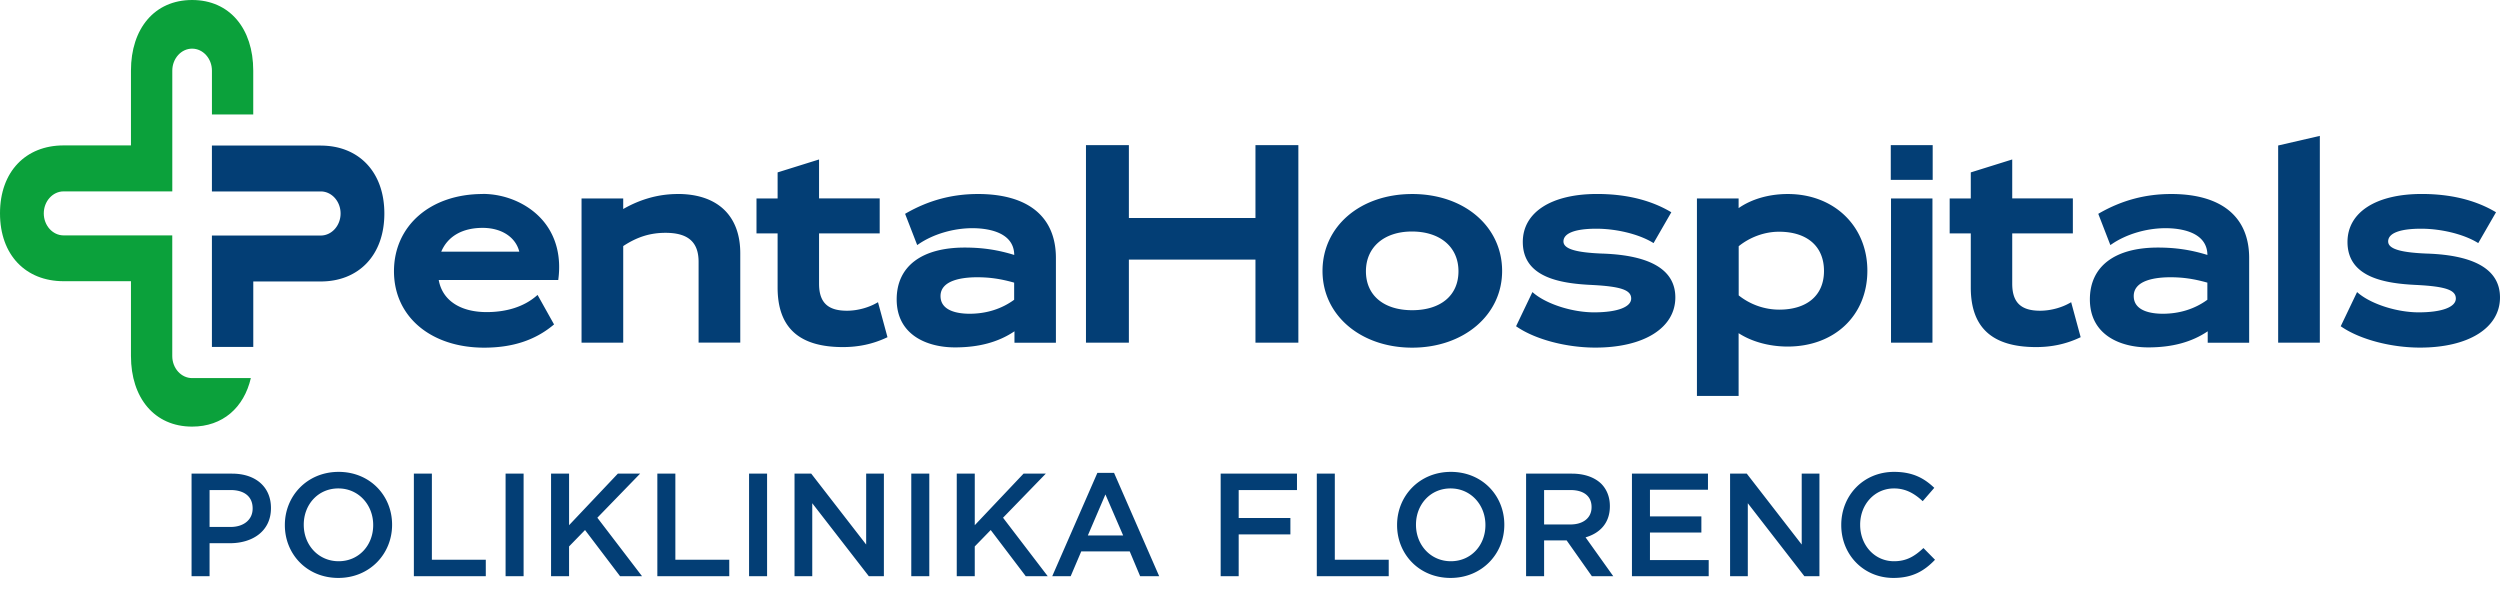
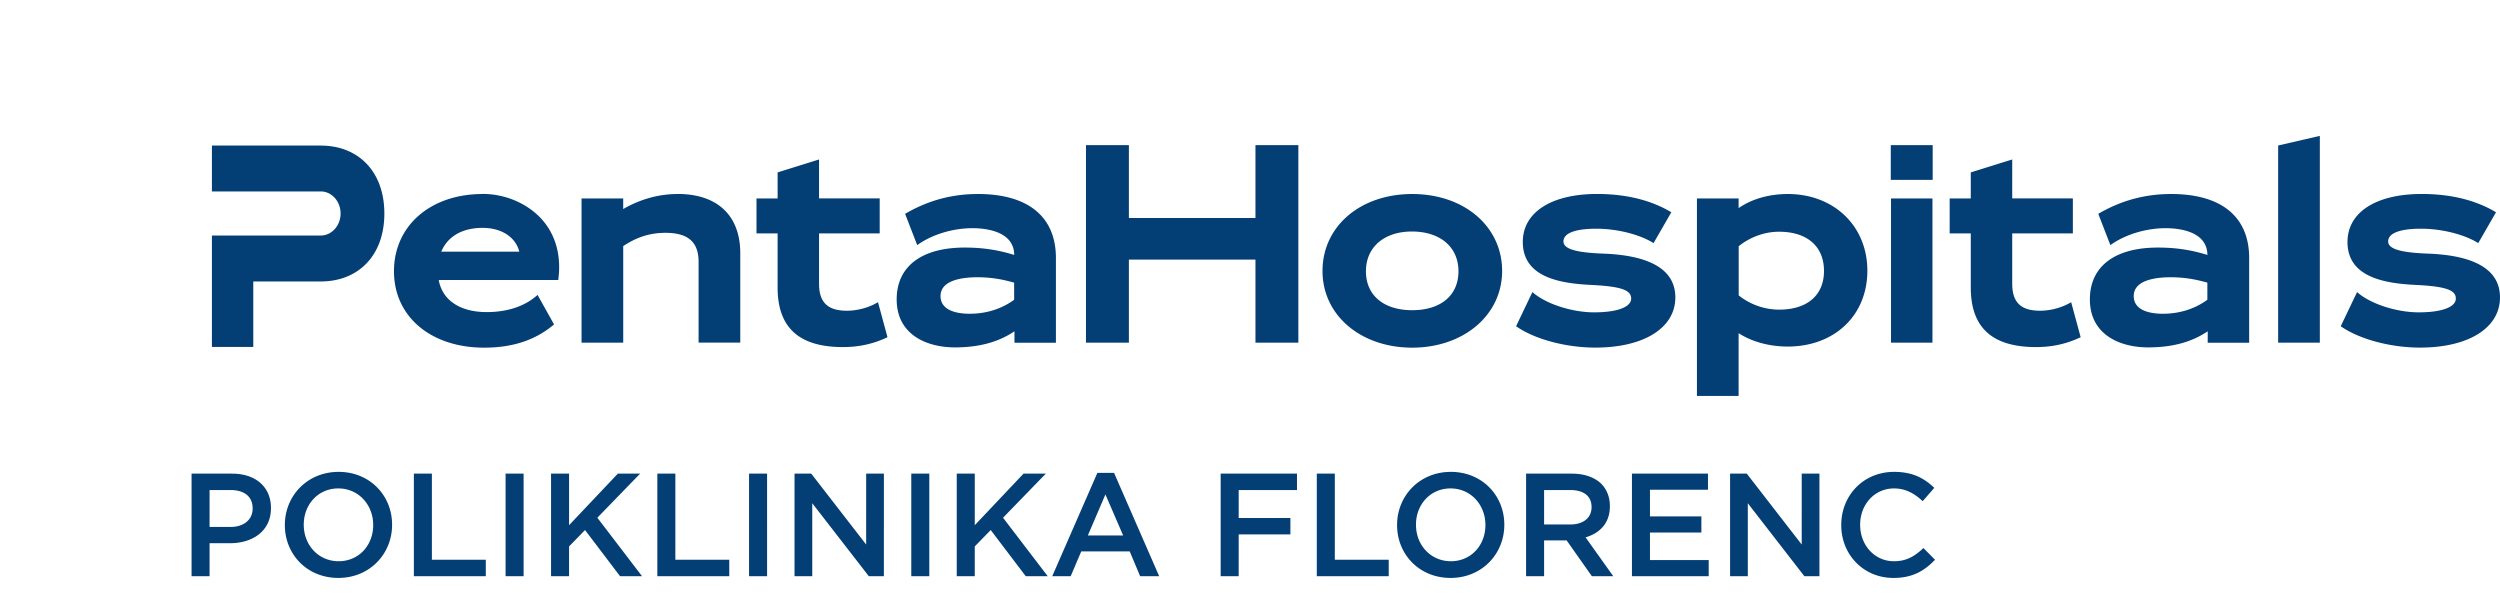
<svg xmlns="http://www.w3.org/2000/svg" width="256" height="63" fill="none" viewBox="0 0 256 63">
-   <path fill="#0BA13B" d="M25.932 11.714V7.226C25.932 2.943 23.528 0 19.671 0S13.41 2.939 13.41 7.226v7.664H6.507C2.65 14.89 0 17.56 0 21.843c0 4.282 2.646 6.952 6.507 6.952h6.903v7.665c0 4.282 2.404 7.225 6.26 7.225 3.135 0 5.31-1.944 6.016-4.968H19.67c-1.118 0-2.03-1.012-2.03-2.253v-12.36H6.512c-1.117 0-2.029-1.011-2.029-2.252 0-1.241.912-2.254 2.03-2.254h11.13V7.235c0-1.241.911-2.254 2.029-2.254 1.117 0 2.03 1.013 2.03 2.254v4.488h4.231v-.009Z" />
  <path fill="#033E75" d="M32.843 14.9H21.7v4.703h11.143c1.121 0 2.033 1.012 2.033 2.258 0 1.245-.912 2.257-2.033 2.257H21.7v11.405h4.236v-6.701h6.91c3.861 0 6.512-2.67 6.512-6.957s-2.65-6.957-6.511-6.957M49.423 23.334c1.937 0 3.381.95 3.752 2.437h-7.992c.666-1.576 2.163-2.437 4.24-2.437Zm0-3.467c-5.345 0-9.08 3.252-9.08 7.911 0 4.66 3.795 7.822 9.234 7.822 2.868 0 5.163-.744 7.027-2.272l.13-.107-1.687-3.02-.153.13c-1.255 1.067-3.002 1.627-5.06 1.627-2.73 0-4.546-1.223-4.909-3.288h12.24l.02-.17c.27-2.204-.222-4.18-1.424-5.708-1.424-1.81-3.849-2.934-6.334-2.934M69.397 19.867c-1.925 0-3.8.515-5.58 1.537V20.32H59.55v14.769h4.268v-9.891c1.425-.94 2.768-1.357 4.33-1.357 2.31 0 3.388.945 3.388 2.97v8.273h4.268v-9.151c0-3.857-2.336-6.07-6.41-6.07M89.721 31.048c-.65.372-1.775.77-2.997.77-1.973 0-2.853-.855-2.853-2.772v-5.147h6.21v-3.58h-6.21v-3.99l-4.243 1.325v2.666h-2.163v3.579h2.162v5.541c0 4.104 2.187 6.101 6.69 6.101 1.593 0 3.041-.309 4.417-.945l.145-.067-.972-3.584-.186.108v-.005ZM96.31 30.318c0-1.675 2.347-1.926 3.743-1.926 1.303 0 2.412.161 3.796.55v1.753c-1.279.94-2.852 1.433-4.559 1.433-1.113 0-2.98-.238-2.98-1.814m3.824-10.447c-2.615 0-5.007.636-7.306 1.944l-.146.085 1.239 3.199.173-.117c1.489-1.008 3.538-1.612 5.483-1.612 1.283 0 4.256.269 4.28 2.741-1.686-.524-3.259-.757-5.067-.757-4.43 0-6.97 1.935-6.97 5.309 0 3.624 3.085 4.914 5.974 4.914 2.453 0 4.449-.542 6.087-1.649v1.17h4.244V26.42c0-4.224-2.836-6.554-7.987-6.554M128.559 22.326h-12.962v-7.463h-4.394V35.09h4.394v-8.507h12.962v8.507h4.393V14.863h-4.393v7.463ZM144.607 31.765c-2.921 0-4.736-1.527-4.736-3.986 0-2.46 1.851-4.072 4.712-4.072 2.86 0 4.764 1.563 4.764 4.072 0 2.508-1.86 3.986-4.736 3.986m-.004-11.897c-5.321 0-9.182 3.315-9.182 7.88 0 4.564 3.949 7.852 9.182 7.852 5.232 0 9.21-3.302 9.21-7.853s-3.873-7.88-9.21-7.88ZM164.104 25.968c-2.771-.107-4.006-.488-4.006-1.245 0-.842 1.194-1.303 3.365-1.303 2.053 0 4.296.546 5.72 1.388l.142.085 1.819-3.158-.17-.098c-2.045-1.178-4.546-1.774-7.435-1.774-4.691 0-7.604 1.881-7.604 4.914 0 3.61 3.776 4.251 7.064 4.403 2.977.153 4.034.515 4.034 1.389 0 .873-1.42 1.416-3.796 1.416-2.203 0-4.789-.816-6.156-1.94l-.162-.135-1.674 3.5.141.093c1.9 1.272 5.031 2.092 7.98 2.092 4.974 0 8.189-2.016 8.189-5.138 0-2.8-2.505-4.314-7.447-4.489M178.038 25.216c1.17-.945 2.667-1.487 4.127-1.487 2.889 0 4.612 1.5 4.612 4.018s-1.759 3.96-4.583 3.96a6.673 6.673 0 0 1-4.152-1.46v-5.031h-.004Zm5.039-5.349c-1.928 0-3.703.511-5.043 1.443v-.99h-4.268v20.225h4.268v-6.428c1.344.874 3.151 1.37 5.019 1.37 4.809 0 8.165-3.193 8.165-7.767s-3.425-7.853-8.141-7.853ZM197.907 14.863h-4.292v3.553h4.292v-3.553ZM197.883 20.32h-4.244v14.769h4.244v-14.77ZM211.902 31.048c-.65.372-1.775.77-2.998.77-1.972 0-2.852-.855-2.852-2.772v-5.147h6.209v-3.58h-6.209v-3.99l-4.244 1.325v2.666h-2.162v3.579h2.162v5.541c0 4.104 2.187 6.101 6.689 6.101 1.593 0 3.042-.309 4.417-.945l.146-.067-.973-3.584-.185.108v-.005ZM218.494 30.318c0-1.675 2.348-1.926 3.743-1.926 1.303 0 2.413.161 3.797.55v1.753c-1.279.94-2.853 1.433-4.559 1.433-1.114 0-2.981-.238-2.981-1.814m3.82-10.447c-2.614 0-5.006.636-7.306 1.944l-.145.085 1.238 3.199.174-.117c1.488-1.008 3.538-1.612 5.482-1.612 1.283 0 4.256.269 4.281 2.741-1.687-.524-3.264-.757-5.067-.757-4.43 0-6.967 1.935-6.967 5.309 0 3.624 3.086 4.914 5.978 4.914 2.453 0 4.45-.542 6.088-1.649v1.17h4.244V26.42c0-4.224-2.836-6.554-7.988-6.554M233.283 35.089h4.268V13.914l-4.268.985v20.19ZM248.553 25.968c-2.772-.107-4.006-.488-4.006-1.245 0-.842 1.194-1.303 3.364-1.303 2.054 0 4.297.546 5.721 1.388l.141.085 1.82-3.158-.17-.098c-2.045-1.178-4.546-1.774-7.435-1.774-4.692 0-7.604 1.881-7.604 4.914 0 3.615 3.776 4.251 7.063 4.403 2.978.153 4.031.515 4.031 1.389 0 .873-1.42 1.416-3.797 1.416-2.202 0-4.788-.816-6.156-1.94l-.161-.135-1.674 3.5.141.093c1.9 1.272 5.031 2.092 7.98 2.092 4.974 0 8.189-2.016 8.189-5.138 0-2.8-2.505-4.314-7.447-4.489ZM19.616 59V48.5h4.14c2.46 0 3.99 1.395 3.99 3.51v.03c0 2.355-1.89 3.585-4.2 3.585H21.46V59h-1.845Zm1.845-5.04h2.145c1.395 0 2.265-.78 2.265-1.875v-.03c0-1.23-.885-1.875-2.265-1.875H21.46v3.78Zm13.184 5.22c-3.225 0-5.475-2.445-5.475-5.4v-.03c0-2.955 2.28-5.43 5.505-5.43s5.475 2.445 5.475 5.4v.03c0 2.955-2.28 5.43-5.505 5.43Zm.03-1.71c2.085 0 3.54-1.65 3.54-3.69v-.03c0-2.04-1.485-3.735-3.57-3.735s-3.54 1.665-3.54 3.705v.03c0 2.04 1.485 3.72 3.57 3.72ZM42.38 59V48.5h1.845v8.82h5.52V59H42.38Zm9.392 0V48.5h1.845V59h-1.845Zm4.656 0V48.5h1.845v5.28l4.995-5.28h2.28l-4.38 4.515L65.742 59h-2.25l-3.585-4.725-1.635 1.68V59h-1.845Zm10.884 0V48.5h1.845v8.82h5.52V59H67.31Zm9.392 0V48.5h1.845V59h-1.845Zm4.656 0V48.5h1.71l5.625 7.26V48.5h1.815V59h-1.545l-5.79-7.47V59h-1.815Zm11.955 0V48.5h1.845V59h-1.845Zm4.656 0V48.5h1.845v5.28l4.995-5.28h2.28l-4.38 4.515L107.285 59h-2.25l-3.585-4.725-1.635 1.68V59H97.97Zm9.779 0 4.62-10.575h1.71L118.699 59h-1.95l-1.065-2.535h-4.965L109.639 59h-1.89Zm3.645-4.17h3.615l-1.815-4.2-1.8 4.2ZM124.996 59V48.5h7.815v1.68h-5.97v2.865h5.295v1.68h-5.295V59h-1.845Zm9.844 0V48.5h1.845v8.82h5.52V59h-7.365Zm13.697.18c-3.225 0-5.475-2.445-5.475-5.4v-.03c0-2.955 2.28-5.43 5.505-5.43s5.475 2.445 5.475 5.4v.03c0 2.955-2.28 5.43-5.505 5.43Zm.03-1.71c2.085 0 3.54-1.65 3.54-3.69v-.03c0-2.04-1.485-3.735-3.57-3.735s-3.54 1.665-3.54 3.705v.03c0 2.04 1.485 3.72 3.57 3.72Zm7.704 1.53V48.5h4.68c1.32 0 2.355.39 3.03 1.05.555.57.87 1.35.87 2.265v.03c0 1.725-1.035 2.76-2.49 3.18L165.196 59h-2.19l-2.58-3.66h-2.31V59h-1.845Zm1.845-5.295h2.7c1.32 0 2.16-.69 2.16-1.755v-.03c0-1.125-.81-1.74-2.175-1.74h-2.685v3.525ZM167.111 59V48.5h7.785v1.65h-5.94v2.73h5.265v1.65h-5.265v2.82h6.015V59h-7.86Zm10.049 0V48.5h1.71l5.625 7.26V48.5h1.815V59h-1.545l-5.79-7.47V59h-1.815Zm16.725.18c-3.06 0-5.34-2.385-5.34-5.4v-.03c0-2.985 2.235-5.43 5.415-5.43 1.935 0 3.105.675 4.11 1.635l-1.185 1.365c-.84-.78-1.74-1.305-2.94-1.305-1.995 0-3.465 1.65-3.465 3.705v.03c0 2.055 1.455 3.72 3.465 3.72 1.29 0 2.115-.51 3.015-1.35l1.185 1.2c-1.095 1.14-2.295 1.86-4.26 1.86Z" />
</svg>